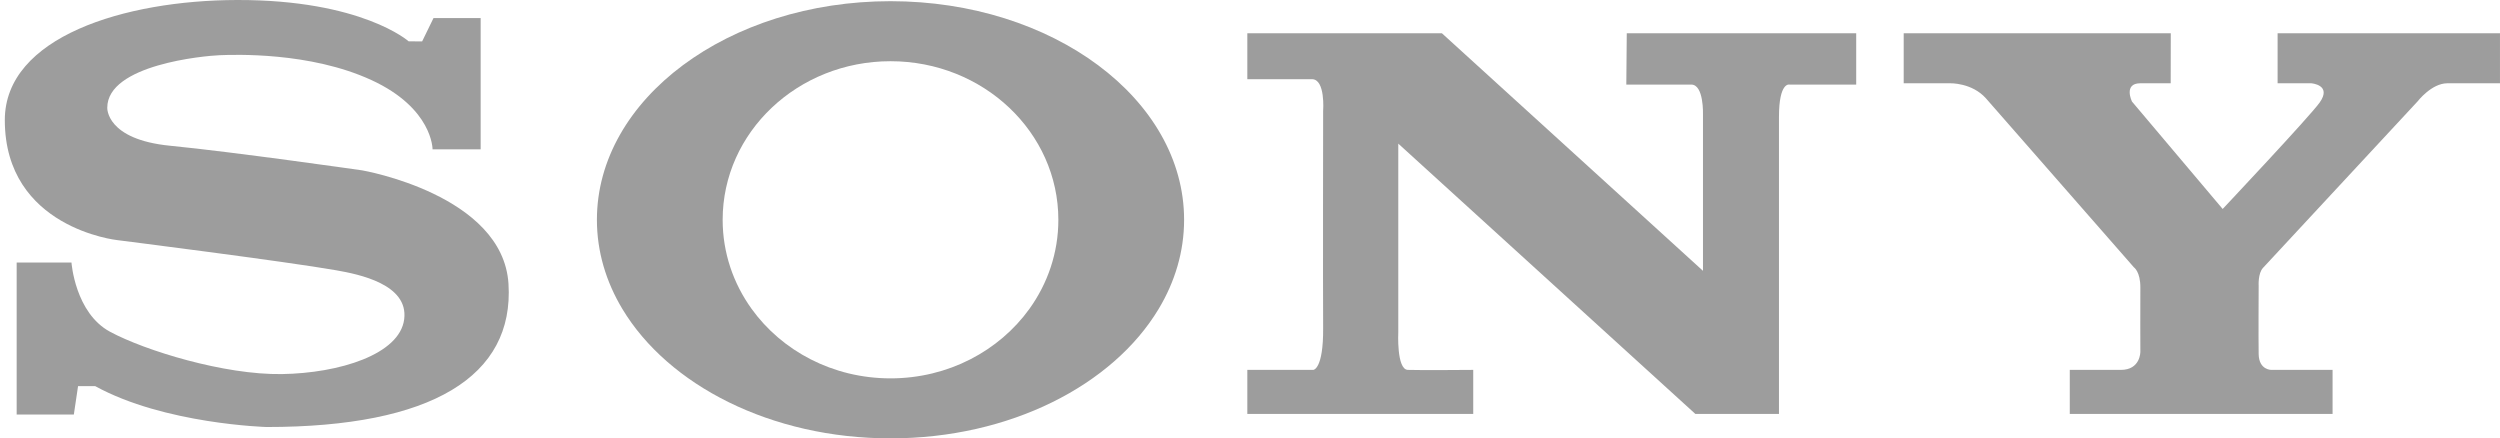
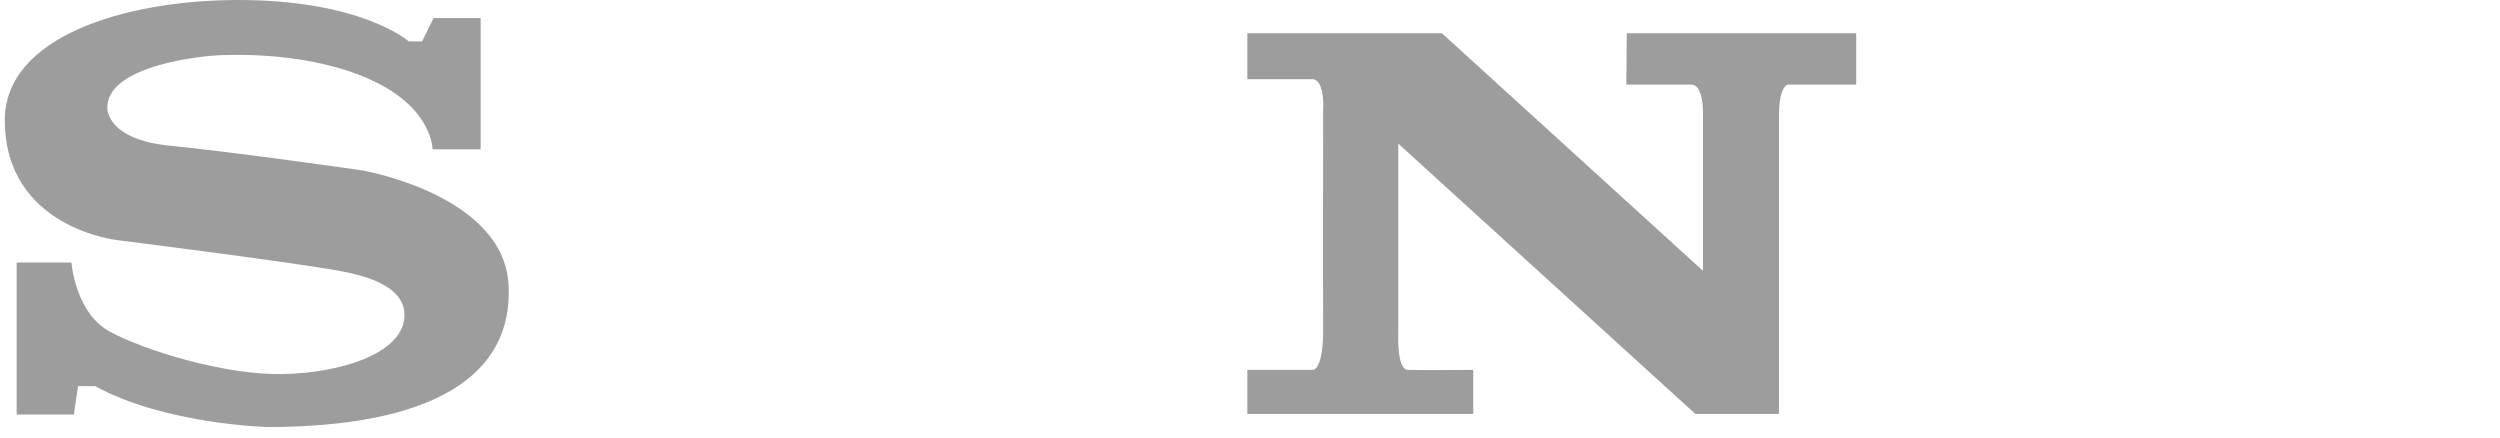
<svg xmlns="http://www.w3.org/2000/svg" id="Ebene_1" version="1.1" viewBox="0 0 463.412 81.259">
  <path d="M67.14,31.58s-23.681-3.397-35.609-4.565c-11.928-1.168-11.647-7.044-11.647-7.044,0-8,18.055-9.63,20.815-9.737,2.76-.106,16.743-.637,28.14,4.603,11.397,5.24,11.343,12.843,11.343,12.843h8.914V3.347h-8.739l-2.105,4.323-2.497-.003S67.089-.054,43.92 0C23.094.049.892,6.837.892,22.258c0,20.05,20.856,22.252,20.856,22.252,0,0,31.27,3.949,40.618,5.599,4.121.727,13.388,2.567,12.557,9.072-.831,6.504-11.988,9.994-22.671,10.16-10.682.166-25.329-4.344-31.834-7.834-6.505-3.49-7.169-12.843-7.169-12.843H3.089v28.178h10.598l.781-5.263h3.185c12.815,7.045,31.788,7.575,31.788,7.575,30.62,0,45.889-9.412,44.815-26.548-1.036-16.539-27.117-21.027-27.117-21.027Z" fill="#9d9d9d" />
-   <path d="M165.068.221c-30.057,0-54.422,18.141-54.422,40.519,0,5.883,1.684,11.474,4.713,16.519,8.492,14.144,27.554,24,49.709,24,22.151,0,41.211-9.853,49.705-23.993,3.032-5.047,4.717-10.64,4.717-16.526C219.49,18.362,195.125.221,165.068.221ZM165.068,70.135c-10.704,0-20.145-5.106-25.744-12.881-3.389-4.707-5.37-10.392-5.37-16.513,0-16.234,13.93-29.395,31.114-29.395,17.184,0,31.114,13.16,31.114,29.395,0,6.121-1.981,11.806-5.37,16.519-5.599,7.769-15.04,12.875-25.745,12.875Z" fill="#9d9d9d" />
  <path d="M301.462,15.678s9.69-.009,12.046,0c2.356.009,2.164,5.551,2.164,5.551v28.974l-48.397-44.039h-36.064v8.514s9.455-.009,11.979,0c2.524.009,2.074,5.887,2.074,5.887,0,0-.055,32.589,0,40.253.055,7.663-1.822,7.747-1.822,7.747h-12.232v8.168h41.876v-8.168s-10.019.082-12.13,0c-2.11-.082-1.763-6.99-1.763-6.99V26.623l55.071,50.11h15.495V21.649c0-6.486,1.935-5.972,1.935-5.972h12.382V6.164h-42.531l-.084,9.514Z" fill="#9d9d9d" />
-   <path d="M422.187,6.164v9.272h6.226s3.917.269,1.569,3.574c-1.847,2.599-17.978,19.725-17.978,19.725l-16.817-19.917s-1.633-3.382,1.562-3.382h5.621l.016-9.272h-49.508v9.272h8.624s4.024-.116,6.612,2.784l27.429,31.322s1.236.804,1.205,3.815c-.031,3.011,0,11.828,0,11.828,0,0,.059,3.406-3.655,3.381-3.713-.025-9.429,0-9.429,0v8.168h48.715v-8.168h-11.356s-2.294.039-2.346-2.921c-.053-2.96,0-12.644,0-12.644,0,0-.155-2.335.815-3.356.97-1.021,28.647-30.852,28.647-30.852,0,0,2.576-3.356,5.513-3.356,1.827,0,9.758-0,9.758-0V6.164h-41.225Z" fill="#9d9d9d" />
</svg>